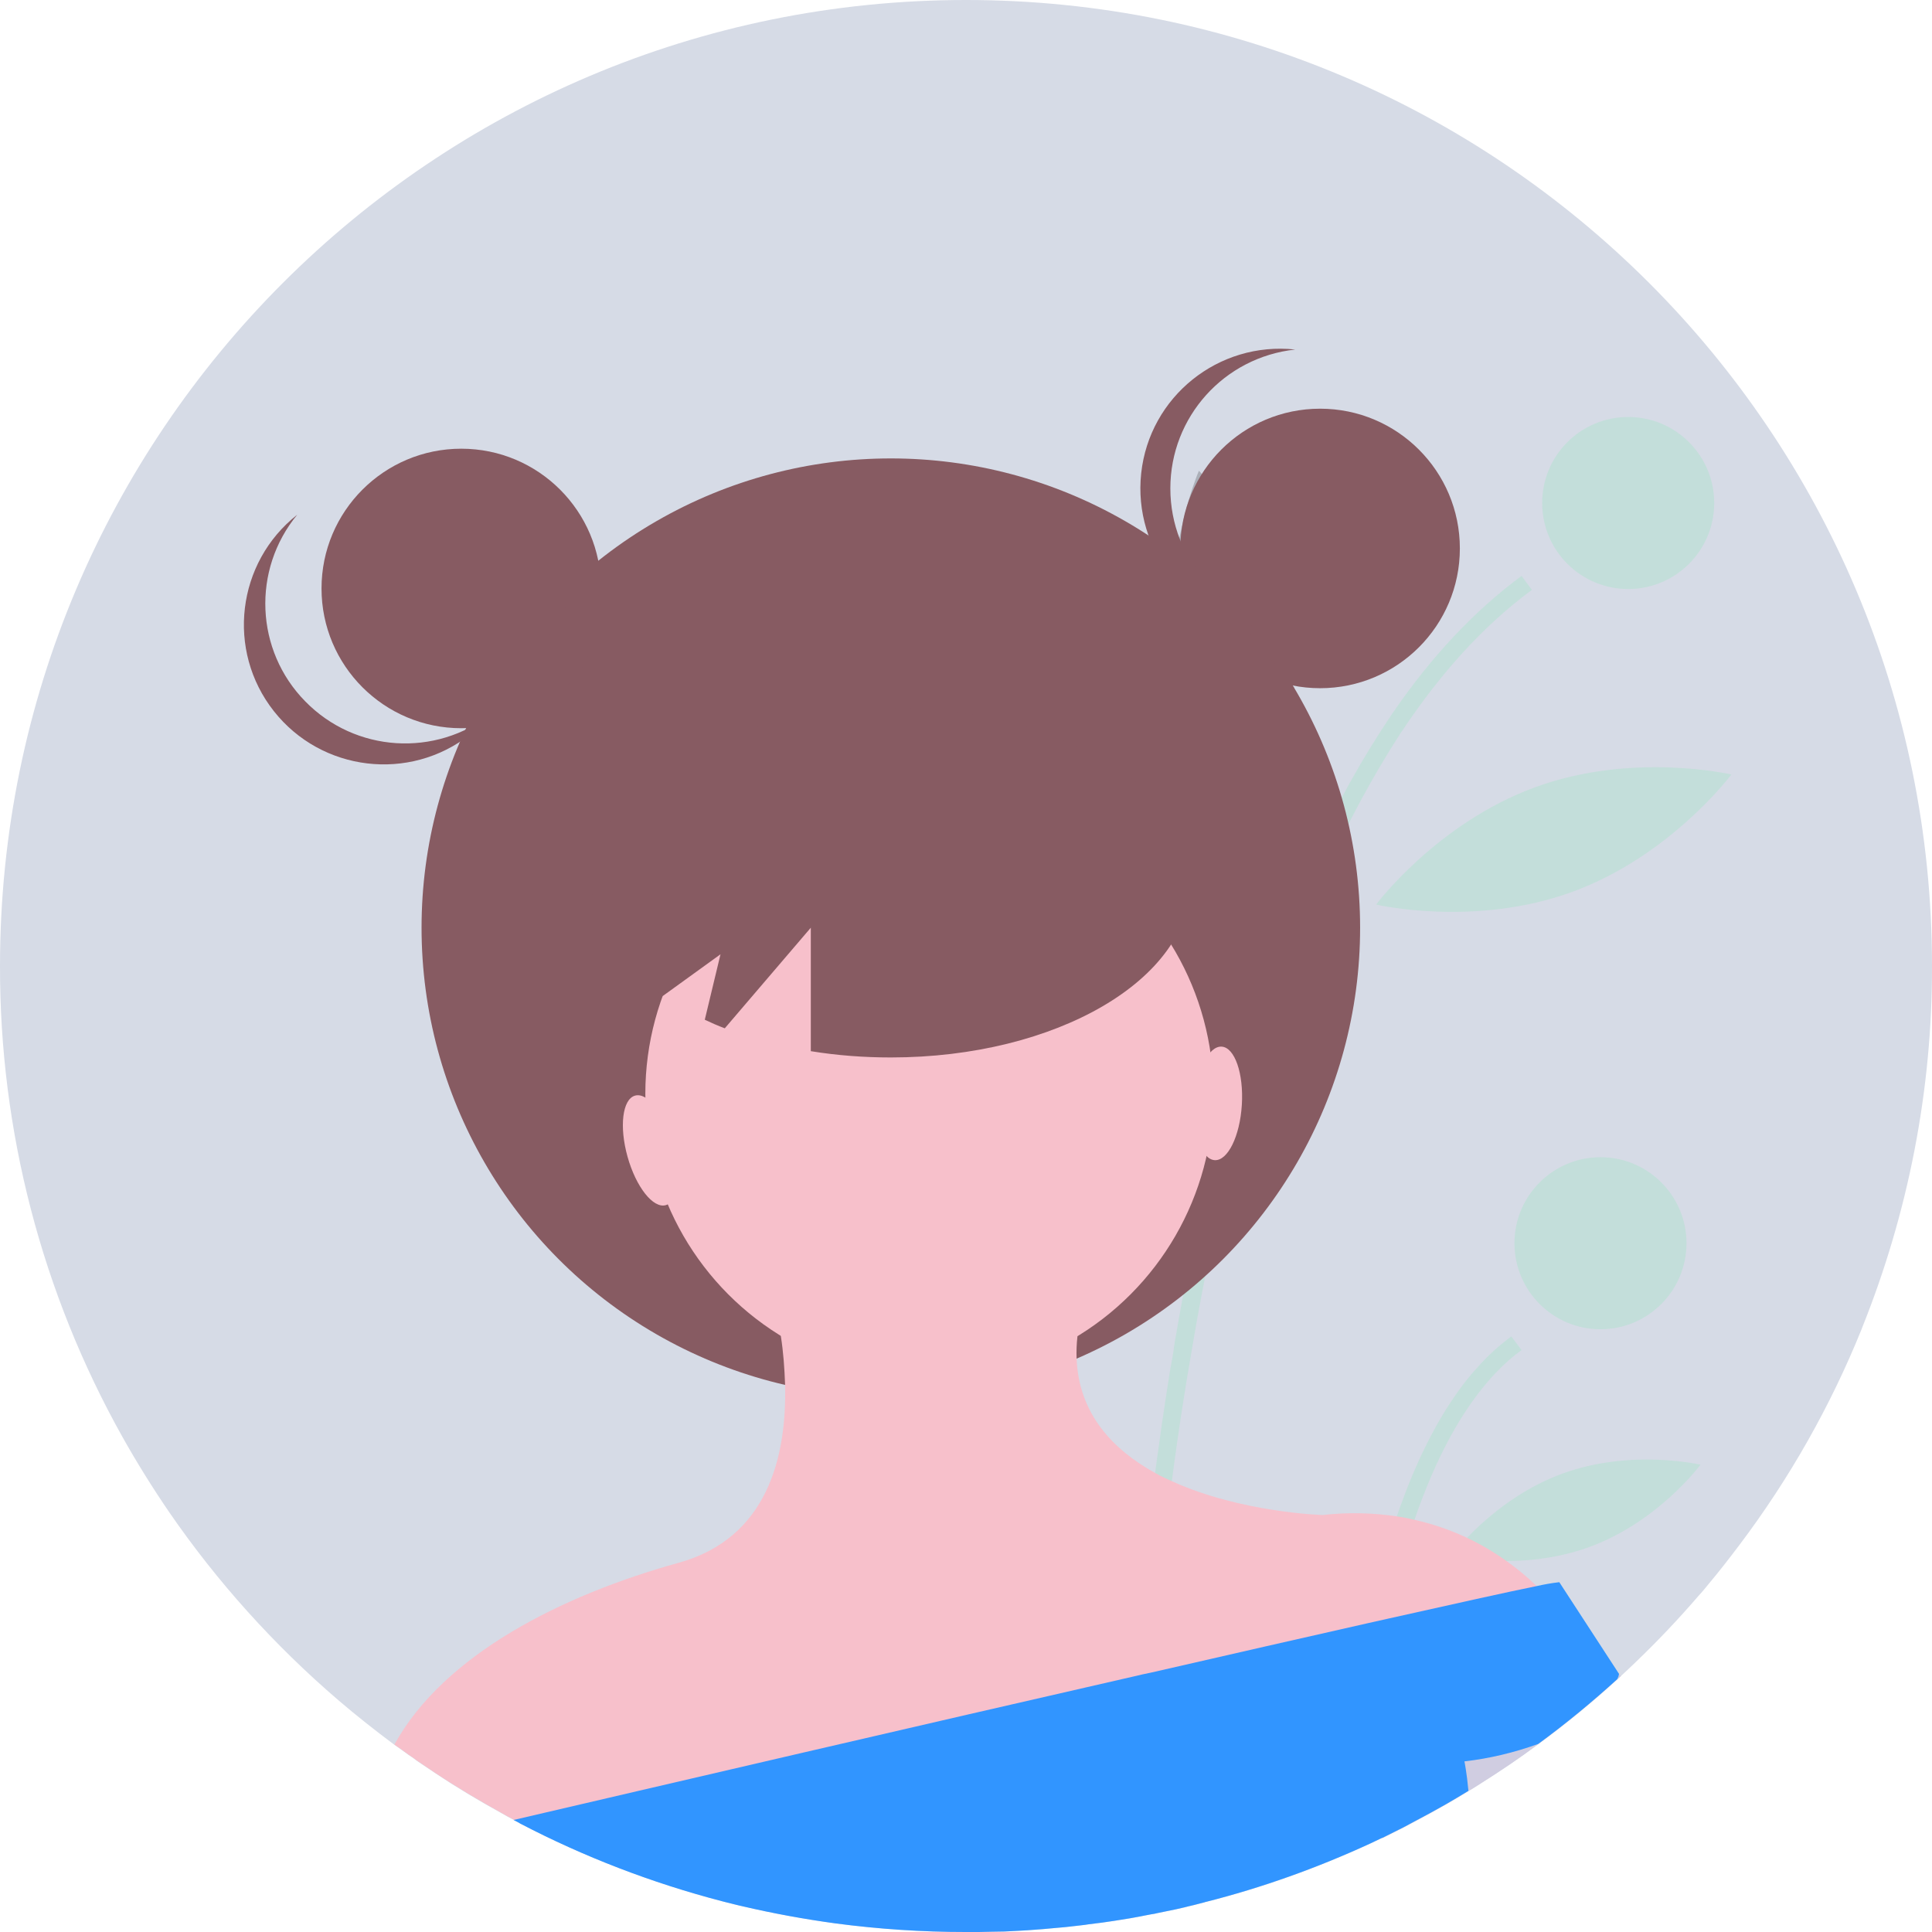
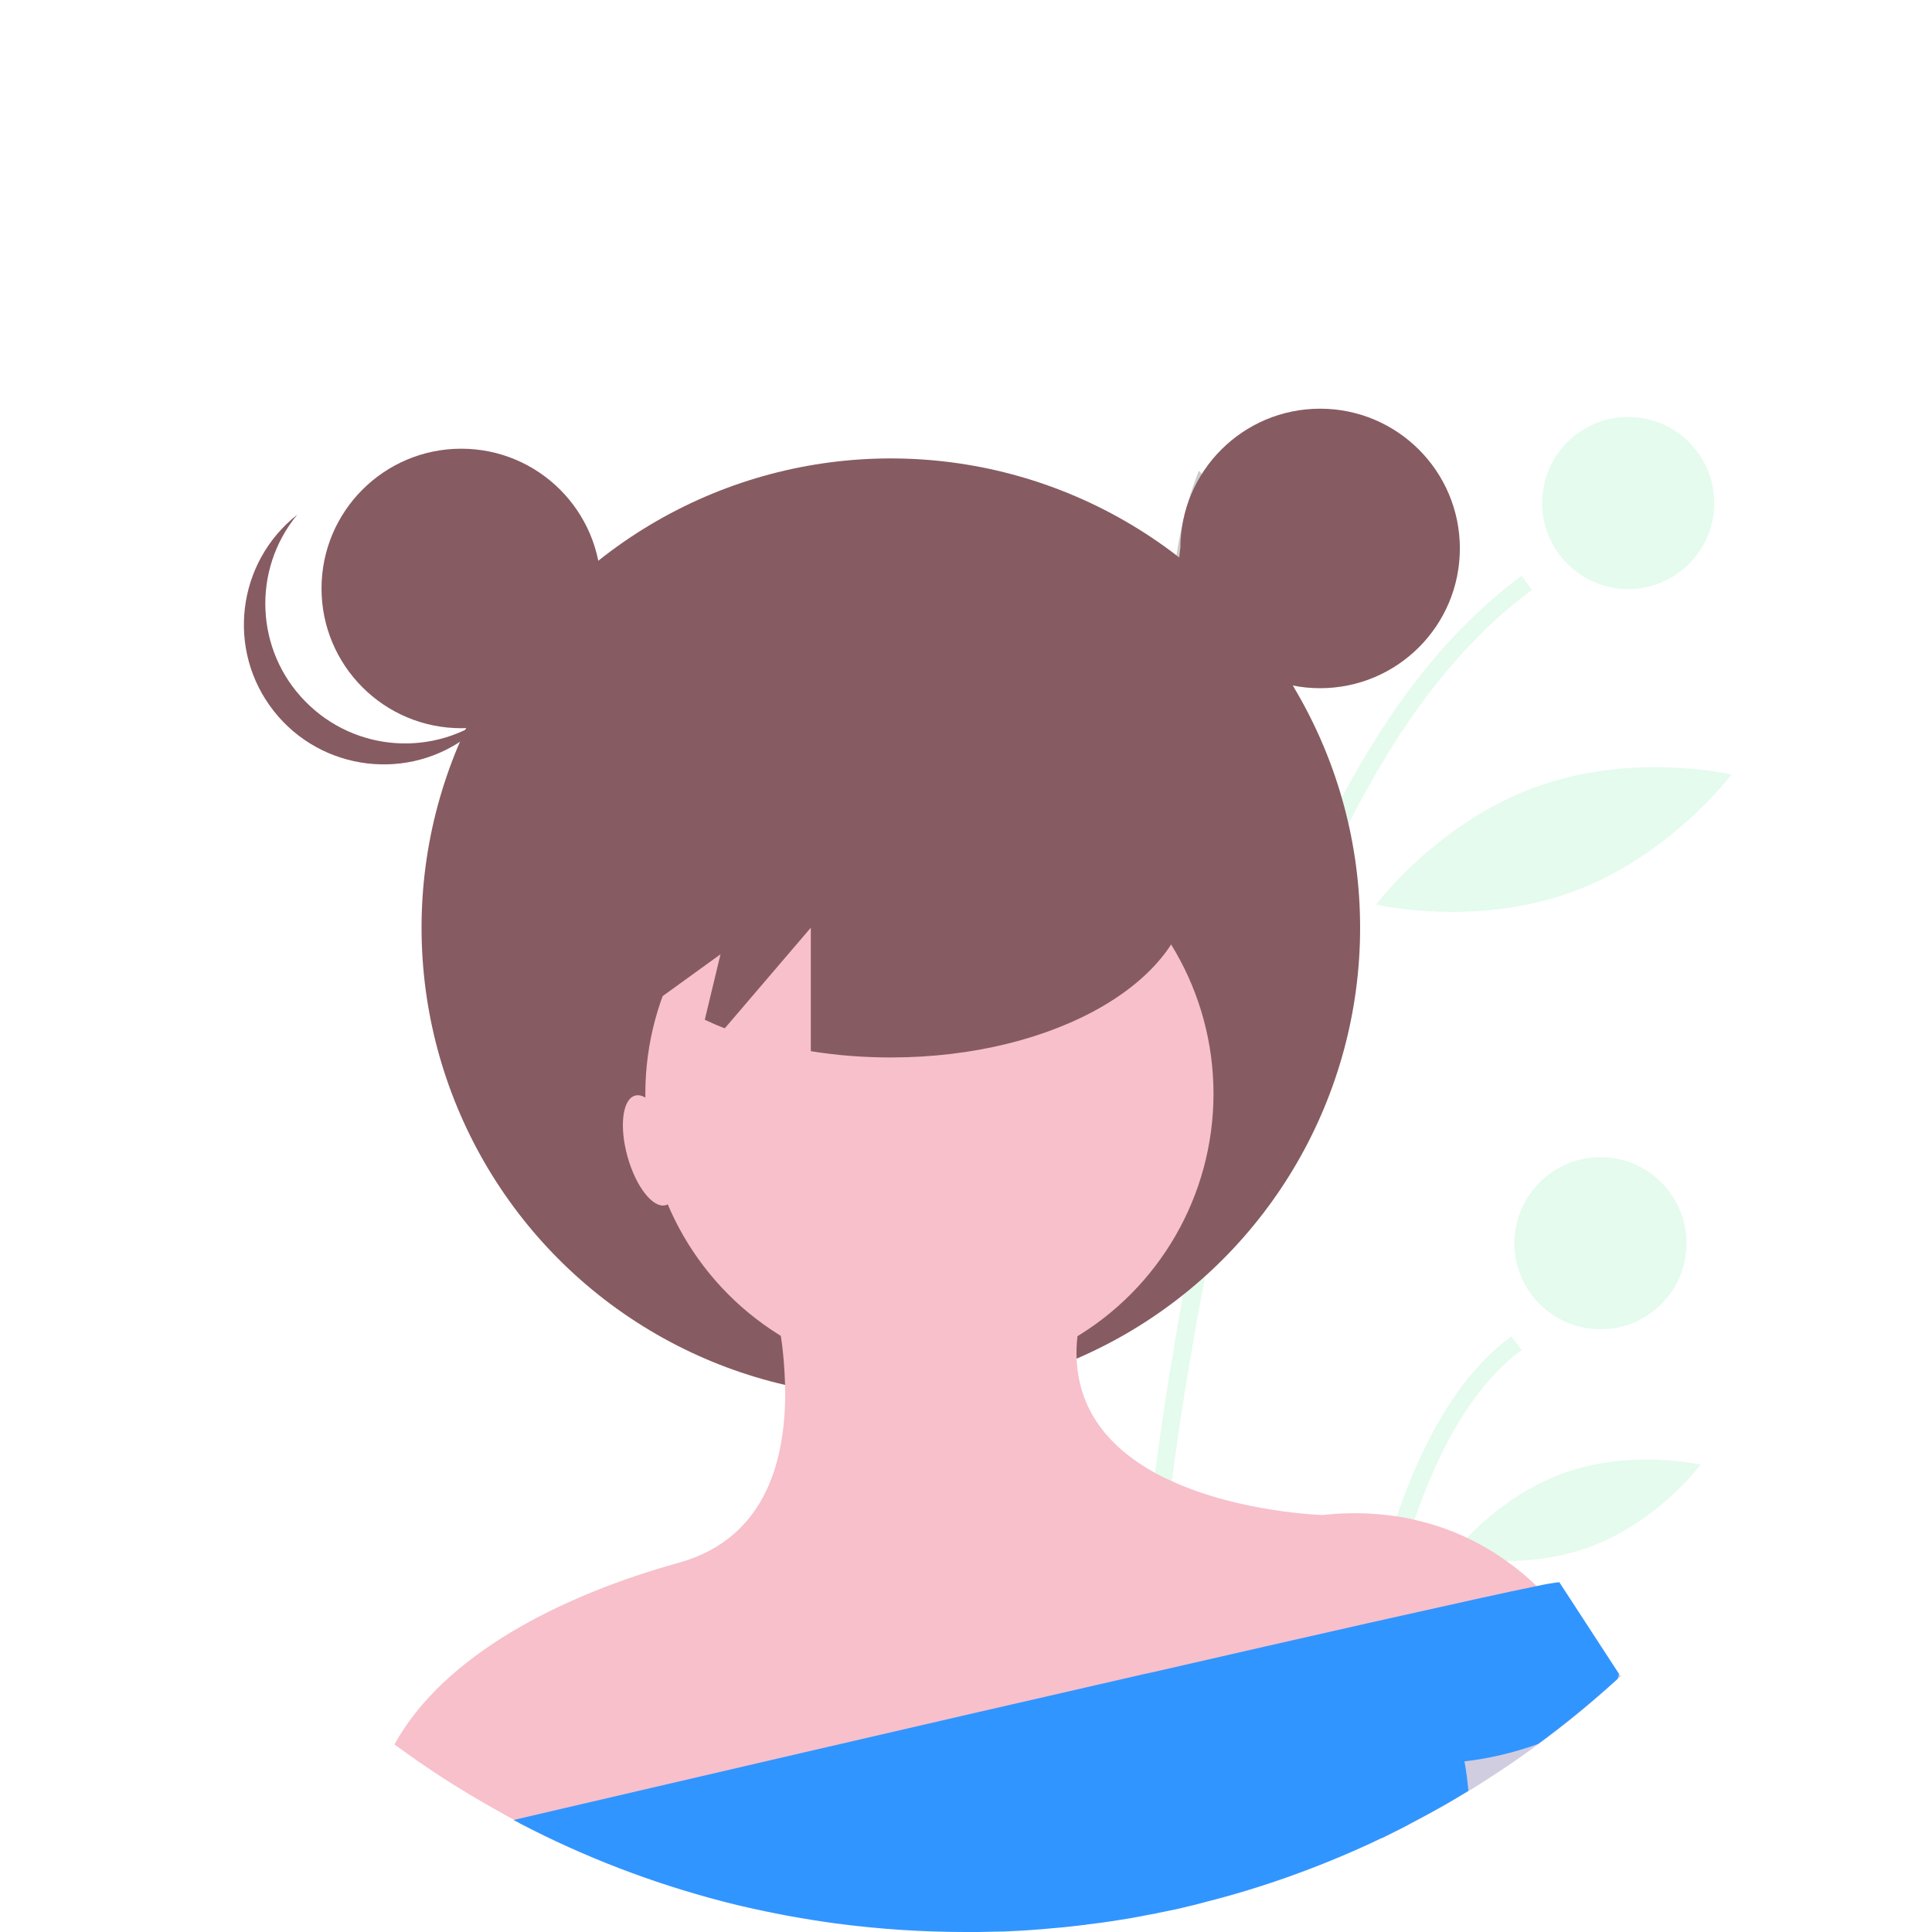
<svg xmlns="http://www.w3.org/2000/svg" version="1.1" id="f36e36b5-a914-4189-a8f7-2c7091a7d461" x="0px" y="0px" viewBox="0 0 676 676" style="enable-background:new 0 0 676 676;" xml:space="preserve">
  <style type="text/css">
	.st0{fill:#D6DBE6;}
	.st1{opacity:0.2;fill:#78EBAD;enable-background:new    ;}
	.st2{opacity:0.2;enable-background:new    ;}
	.st3{fill:#2F2E41;}
	.st4{fill:#875B62;}
	.st5{fill:#F7C0CB;}
	.st6{fill:#D0CDE1;}
	.st7{fill:#3195FF;}
</style>
  <title>female_avatar</title>
-   <path class="st0" d="M676,338c0.1,43.4-8.3,86.4-24.5,126.7c0,0.1-0.1,0.2-0.1,0.3v0c-10.9,27-25.3,52.4-42.8,75.6  c-3.4,4.5-6.8,8.9-10.4,13.2c-1.3,1.6-2.6,3.2-4,4.7c-6.9,8-14.1,15.6-21.6,22.8c-1.8,1.7-3.5,3.4-5.3,5c-0.4,0.4-0.8,0.8-1.3,1.2  c-8.8,8-18,15.6-27.7,22.7c-6.4,4.8-13.1,9.3-19.9,13.6c-1.5,1-3,1.9-4.5,2.8c-2.6,1.6-5.3,3.2-7.9,4.7c-3.5,2-7,3.9-10.6,5.8  c-1.4,0.8-2.9,1.5-4.3,2.3c-2.1,1.1-4.3,2.1-6.4,3.2c-0.4,0.2-0.7,0.4-1.1,0.5c-1.4,0.7-2.8,1.3-4.2,2  c-18.5,8.5-37.7,15.4-57.5,20.4c-0.1,0-0.2,0-0.3,0.1c-1.3,0.3-2.6,0.7-3.9,1c-1,0.2-2,0.5-2.9,0.7c-0.1,0-0.2,0.1-0.4,0.1  c-2,0.5-4,0.9-6,1.3c-1.1,0.2-2.3,0.5-3.4,0.7c-0.7,0.2-1.4,0.3-2.1,0.4c-0.9,0.2-1.7,0.3-2.6,0.5c-0.5,0.1-1,0.2-1.5,0.3  c-1.1,0.2-2.2,0.4-3.3,0.6c-1.9,0.3-3.7,0.6-5.6,0.9c-1.4,0.2-2.7,0.4-4.1,0.6c-1.6,0.2-3.2,0.4-4.8,0.6c-0.4,0.1-0.9,0.1-1.3,0.2  c-0.6,0.1-1.1,0.1-1.7,0.2c-1.2,0.1-2.3,0.3-3.5,0.4c-0.6,0.1-1.2,0.1-1.8,0.2c-1.1,0.1-2.3,0.2-3.4,0.3c-1.5,0.1-2.9,0.3-4.4,0.4  c-1.8,0.1-3.6,0.3-5.4,0.4c-1.2,0.1-2.3,0.1-3.5,0.2c-3,0.2-6,0.3-9,0.3c-1.5,0-3,0.1-4.5,0.1h0c-1.5,0-3,0-4.5,0  c-15.2,0-30.4-1-45.5-3c-11-1.5-21.9-3.5-32.6-6c-0.4-0.1-0.9-0.2-1.3-0.3c-1.1-0.3-2.2-0.5-3.2-0.8c-1-0.2-1.9-0.5-2.8-0.7  c-24.5-6.4-48.2-15.5-70.6-27.2c-0.1-0.1-0.2-0.1-0.3-0.2c-0.6-0.3-1.3-0.7-1.9-1c-1.4-0.7-2.8-1.5-4.2-2.3c-8-4.4-15.7-9-23.2-14  c-1.9-1.3-3.9-2.6-5.8-3.9c-0.6-0.4-1.2-0.8-1.8-1.3c-0.6-0.4-1.3-0.9-1.9-1.3c-1.7-1.2-3.3-2.4-4.9-3.5c-6.7-5-13.3-10.2-19.6-15.6  c-22.5-19.3-42.4-41.4-59.2-65.8c-5.8-8.5-11.3-17.3-16.4-26.4C14.6,452.3-0.1,395.6,0,338C0,151.3,151.3,0,338,0S676,151.3,676,338  z" />
  <path class="st1" d="M392.3,666.6c1.1-0.3,2.2-0.5,3.2-0.8c1-0.2,1.9-0.5,2.8-0.7c0-2,0.1-4.2,0.2-6.5c0.6-18.6,2-48.4,5.3-84.4  c0.2-1.9,0.4-3.9,0.5-5.8c1.2-12.2,2.5-25,4.2-38.3c0-0.4,0.1-0.9,0.2-1.3c1.3-10.8,2.8-21.8,4.5-33.1c1.2-7.9,2.5-15.9,3.9-23.9  c0.1-0.6,0.2-1.1,0.3-1.7c0.4-2.3,0.8-4.7,1.2-7c1.2-6.5,2.4-13.1,3.7-19.6c4.6-23,10.1-46.2,16.7-68.8  c6.7-23.4,14.8-46.3,24.5-68.6c7.5-17.3,16.5-34,26.7-49.8c0.2-0.2,0.3-0.5,0.5-0.7c13.2-19.8,28.2-36.6,45.3-49.2l-3.6-4.9  c-16.4,12.1-31.5,28.1-45.2,48.1c-0.1,0.1-0.1,0.2-0.2,0.3c-10.3,15.3-19.3,31.4-26.9,48.3c-10.2,22.5-18.8,45.7-25.7,69.4  c-6.6,22-12.4,45.9-17.7,71.6c-1.8,9-3.6,18.3-5.2,27.8c-0.3,1.6-0.6,3.2-0.8,4.9c0,0,0,0,0,0.1c-0.4,2.5-0.8,5-1.3,7.5  c-1,6.4-2,12.7-2.9,19c-1.4,9.7-2.7,19.2-3.8,28.5c-0.4,3.1-0.7,6.1-1.1,9.2c-0.5,4.3-1,8.5-1.4,12.7c-0.6,5.8-1.2,11.5-1.7,17  l-0.2,1.5c-0.1,0.9-0.2,1.8-0.2,2.6C394,613.5,392.8,648.9,392.3,666.6z" />
  <path class="st1" d="M469,637.9c0.1-0.1,0.2-0.1,0.3-0.2c2.1-1.1,4.1-2.2,6.1-3.3c0.7-8,1.6-16.8,2.8-26c0.3-1.9,0.5-3.8,0.8-5.8  c0.1-1,0.3-2.1,0.4-3.2c1.2-8.1,2.6-16.5,4.3-24.9c6.8-34.4,18.2-69.5,37-91.2c1-1.2,2-2.3,3.1-3.4c2.7-2.8,5.5-5.3,8.6-7.5  l-3.6-4.8c-4.3,3.2-8.3,6.8-11.8,10.8c-1.3,1.4-2.5,2.8-3.7,4.3c-17.3,21.8-28.2,54.1-34.9,86.1c-1.8,8.3-3.2,16.7-4.5,24.8  c-0.3,2.1-0.6,4.2-0.9,6.3C471.2,613.7,469.9,626.7,469,637.9z" />
  <circle class="st1" cx="569.7" cy="176" r="30.1" />
  <circle class="st1" cx="560" cy="435" r="30.1" />
  <path class="st2" d="M450.3,226.5c6.4,36-7.7,68.6-7.7,68.6s-24.4-25.8-30.8-61.8s7.7-68.6,7.7-68.6S443.9,190.5,450.3,226.5z" />
  <path class="st1" d="M550.3,312c-34.3,12.6-68.8,4.5-68.8,4.5s21.2-28.4,55.5-41s68.8-4.5,68.8-4.5S584.6,299.4,550.3,312z" />
  <path class="st1" d="M556.1,541.3c-24.1,8.8-48.3,3.1-48.3,3.1s14.8-20,38.9-28.8s48.3-3.1,48.3-3.1S580.2,532.5,556.1,541.3z" />
  <path class="st3" d="M440,536.3l1.2,0.6C441.1,538.2,440.8,539,440,536.3z" />
  <path class="st3" d="M441.6,536.7c0,0.1,0,0.3,0,0.4l-0.4-0.2c0-0.1,0-0.3,0-0.4C441.3,534.7,441.2,532.7,441.6,536.7z" />
  <circle class="st4" cx="311.7" cy="324.6" r="164.2" />
  <circle class="st5" cx="325.2" cy="382.7" r="99.4" />
  <path class="st5" d="M552.3,573.3l-0.1,0l-23.1,5.5l-48.2,11.6l-6.6,1.6L401,609.6l-6.2,1.5l-177.7,42.6c-12-4.6-23.7-9.9-35.1-15.8  c-0.1-0.1-0.2-0.1-0.3-0.2c-0.6-0.3-1.3-0.7-1.9-1c-1.4-0.7-2.8-1.5-4.2-2.3c-7.9-4.4-15.7-9-23.2-14c-1.9-1.3-3.9-2.6-5.8-3.9  c-0.6-0.4-1.2-0.8-1.8-1.3c-0.6-0.4-1.3-0.9-1.9-1.3c-1.6-1.2-3.3-2.4-4.9-3.5c17.3-31.4,58.4-52.2,99.5-63.6  c31-8.6,37.8-37,37.2-62.2c-0.2-5.8-0.6-11.5-1.5-17.2c-1.3-9.1-3.2-18-6-26.7l99.5,3.3l10.3,23.6c-0.3,2.6-0.4,5.2-0.3,7.8  c0.8,19.4,12.8,31.9,27.5,40c1.9,1.1,3.9,2,5.9,2.9c24.2,11,52.7,11.8,52.7,11.8c8.7-1,17.5-0.8,26.1,0.5c2.1,0.3,4.1,0.7,6.1,1.2  c11.6,2.6,22.5,7.5,32.1,14.4c3.7,2.6,7.2,5.5,10.4,8.6C543.3,560.3,548.3,566.5,552.3,573.3z" />
  <path class="st6" d="M567.2,586.4c-0.4,0.4-0.8,0.8-1.3,1.2c-8.8,8-18,15.6-27.7,22.7c-6.4,4.8-13.1,9.3-19.9,13.6  c-1.5,1-3,1.9-4.5,2.8c-2.6,1.6-5.3,3.2-7.9,4.7c-3.5,2-7,3.9-10.6,5.8c-1.4,0.8-2.9,1.5-4.3,2.3c-2.1,1.1-4.3,2.1-6.4,3.2  c-0.4,0.2-0.7,0.4-1.1,0.5l-4.2-3.5l49.7-60.7l10-12.2c0,0,4,0,13.1,6.7c5.1,3.8,9.8,7.9,14.3,12.3  C566.7,585.9,566.9,586.2,567.2,586.4z" />
  <path class="st7" d="M566.5,585.7c-0.1,0.6-0.3,1.2-0.6,1.8c-8.8,8-18,15.6-27.7,22.7c-8.3,3-17,5.1-25.8,6.1c0,0,0.8,3.8,1.4,10.3  c-2.6,1.6-5.3,3.2-7.9,4.7c-3.5,2-7,3.9-10.6,5.8c-1.4,0.8-2.9,1.5-4.3,2.3c-2.1,1.1-4.3,2.1-6.4,3.2c-0.4,0.2-0.7,0.4-1.1,0.5  c-1.4,0.7-2.8,1.3-4.2,2c-18.5,8.5-37.7,15.4-57.5,20.4c-0.1,0-0.2,0-0.3,0.1c-1.3,0.3-2.6,0.7-3.9,1c-1,0.2-2,0.5-2.9,0.7  c-0.1,0-0.2,0.1-0.4,0.1c-2,0.5-4,0.9-6,1.3c-1.1,0.2-2.3,0.5-3.4,0.7c-0.7,0.2-1.4,0.3-2.1,0.4c-0.9,0.2-1.7,0.3-2.6,0.5  c-0.5,0.1-1,0.2-1.5,0.3c-1.1,0.2-2.2,0.4-3.3,0.6c-1.9,0.3-3.7,0.6-5.6,0.9c-1.4,0.2-2.7,0.4-4.1,0.6c-1.6,0.2-3.2,0.4-4.8,0.6  c-0.4,0.1-0.9,0.1-1.3,0.2c-0.6,0.1-1.1,0.1-1.7,0.2c-1.2,0.1-2.3,0.3-3.5,0.4c-0.6,0.1-1.2,0.1-1.8,0.2c-1.1,0.1-2.3,0.2-3.4,0.3  c-1.5,0.1-2.9,0.3-4.4,0.4c-1.8,0.1-3.6,0.3-5.4,0.4c-1.2,0.1-2.3,0.1-3.5,0.2c-3,0.2-6,0.3-9,0.3c-1.5,0-3,0.1-4.5,0.1h0  c-1.5,0-3,0-4.5,0c-15.2,0-30.4-1-45.5-3c-11-1.5-21.9-3.5-32.6-6c-0.4-0.1-0.9-0.2-1.3-0.3c-1.1-0.3-2.2-0.5-3.2-0.8  c-1-0.2-1.9-0.5-2.8-0.7c-24.5-6.4-48.2-15.5-70.6-27.2c-0.1-0.1-0.2-0.1-0.3-0.2c-0.6-0.3-1.3-0.7-1.9-1  c54.9-12.8,141.6-33,216.9-50.2c2.1-0.5,4.2-1,6.3-1.4c27.8-6.4,53.8-12.3,75.9-17.3c2.3-0.5,4.5-1,6.7-1.5  c23.7-5.3,42.1-9.4,52-11.4c2.7-0.6,5.4-1.1,8.1-1.4L566.5,585.7L566.5,585.7z" />
  <circle class="st4" cx="161.4" cy="205.9" r="48.9" />
  <circle class="st4" cx="461.9" cy="191.9" r="48.9" />
-   <path class="st4" d="M409.5,170.9c0-25,18.8-45.9,43.7-48.6c-26.9-2.9-51,16.5-53.9,43.3c-2.9,26.9,16.5,51,43.3,53.9  c3.5,0.4,7.1,0.4,10.6,0C428.3,216.9,409.5,195.9,409.5,170.9z" />
  <path class="st4" d="M106.8,245.4c-17.5-17.8-18.7-46-2.8-65.3c-21.2,16.7-24.9,47.5-8.2,68.7s47.5,24.9,68.7,8.2  c2.8-2.2,5.3-4.7,7.6-7.4C152.4,265.1,124.3,263.3,106.8,245.4z" />
  <path class="st4" d="M311.7,247.8c-57.9,0-104.8,27.4-104.8,61.1c0,15.1,9.4,28.9,25,39.6l20.2-14.6l-5.5,22.9c2.3,1.1,4.6,2.1,7,3  l30.1-35.2v43.2c9.2,1.5,18.6,2.2,28,2.2c57.9,0,104.8-27.4,104.8-61.1S369.6,247.8,311.7,247.8z" />
  <path class="st4" d="M413,191.9c0,0-7.6,34.9,39.9,48.9L413,191.9z" />
-   <path class="st4" d="M206.9,198.2c0,0,17.5,39.1-34.9,56.5L206.9,198.2z" />
  <ellipse transform="matrix(0.963 -0.27 0.27 0.963 -100.115 76.212)" class="st5" cx="227.4" cy="402.6" rx="8.3" ry="19.9" />
-   <ellipse transform="matrix(6.147065e-02 -0.998 0.998 6.147065e-02 14.8 787.794)" class="st5" cx="426.3" cy="386" rx="19.9" ry="8.3" />
</svg>